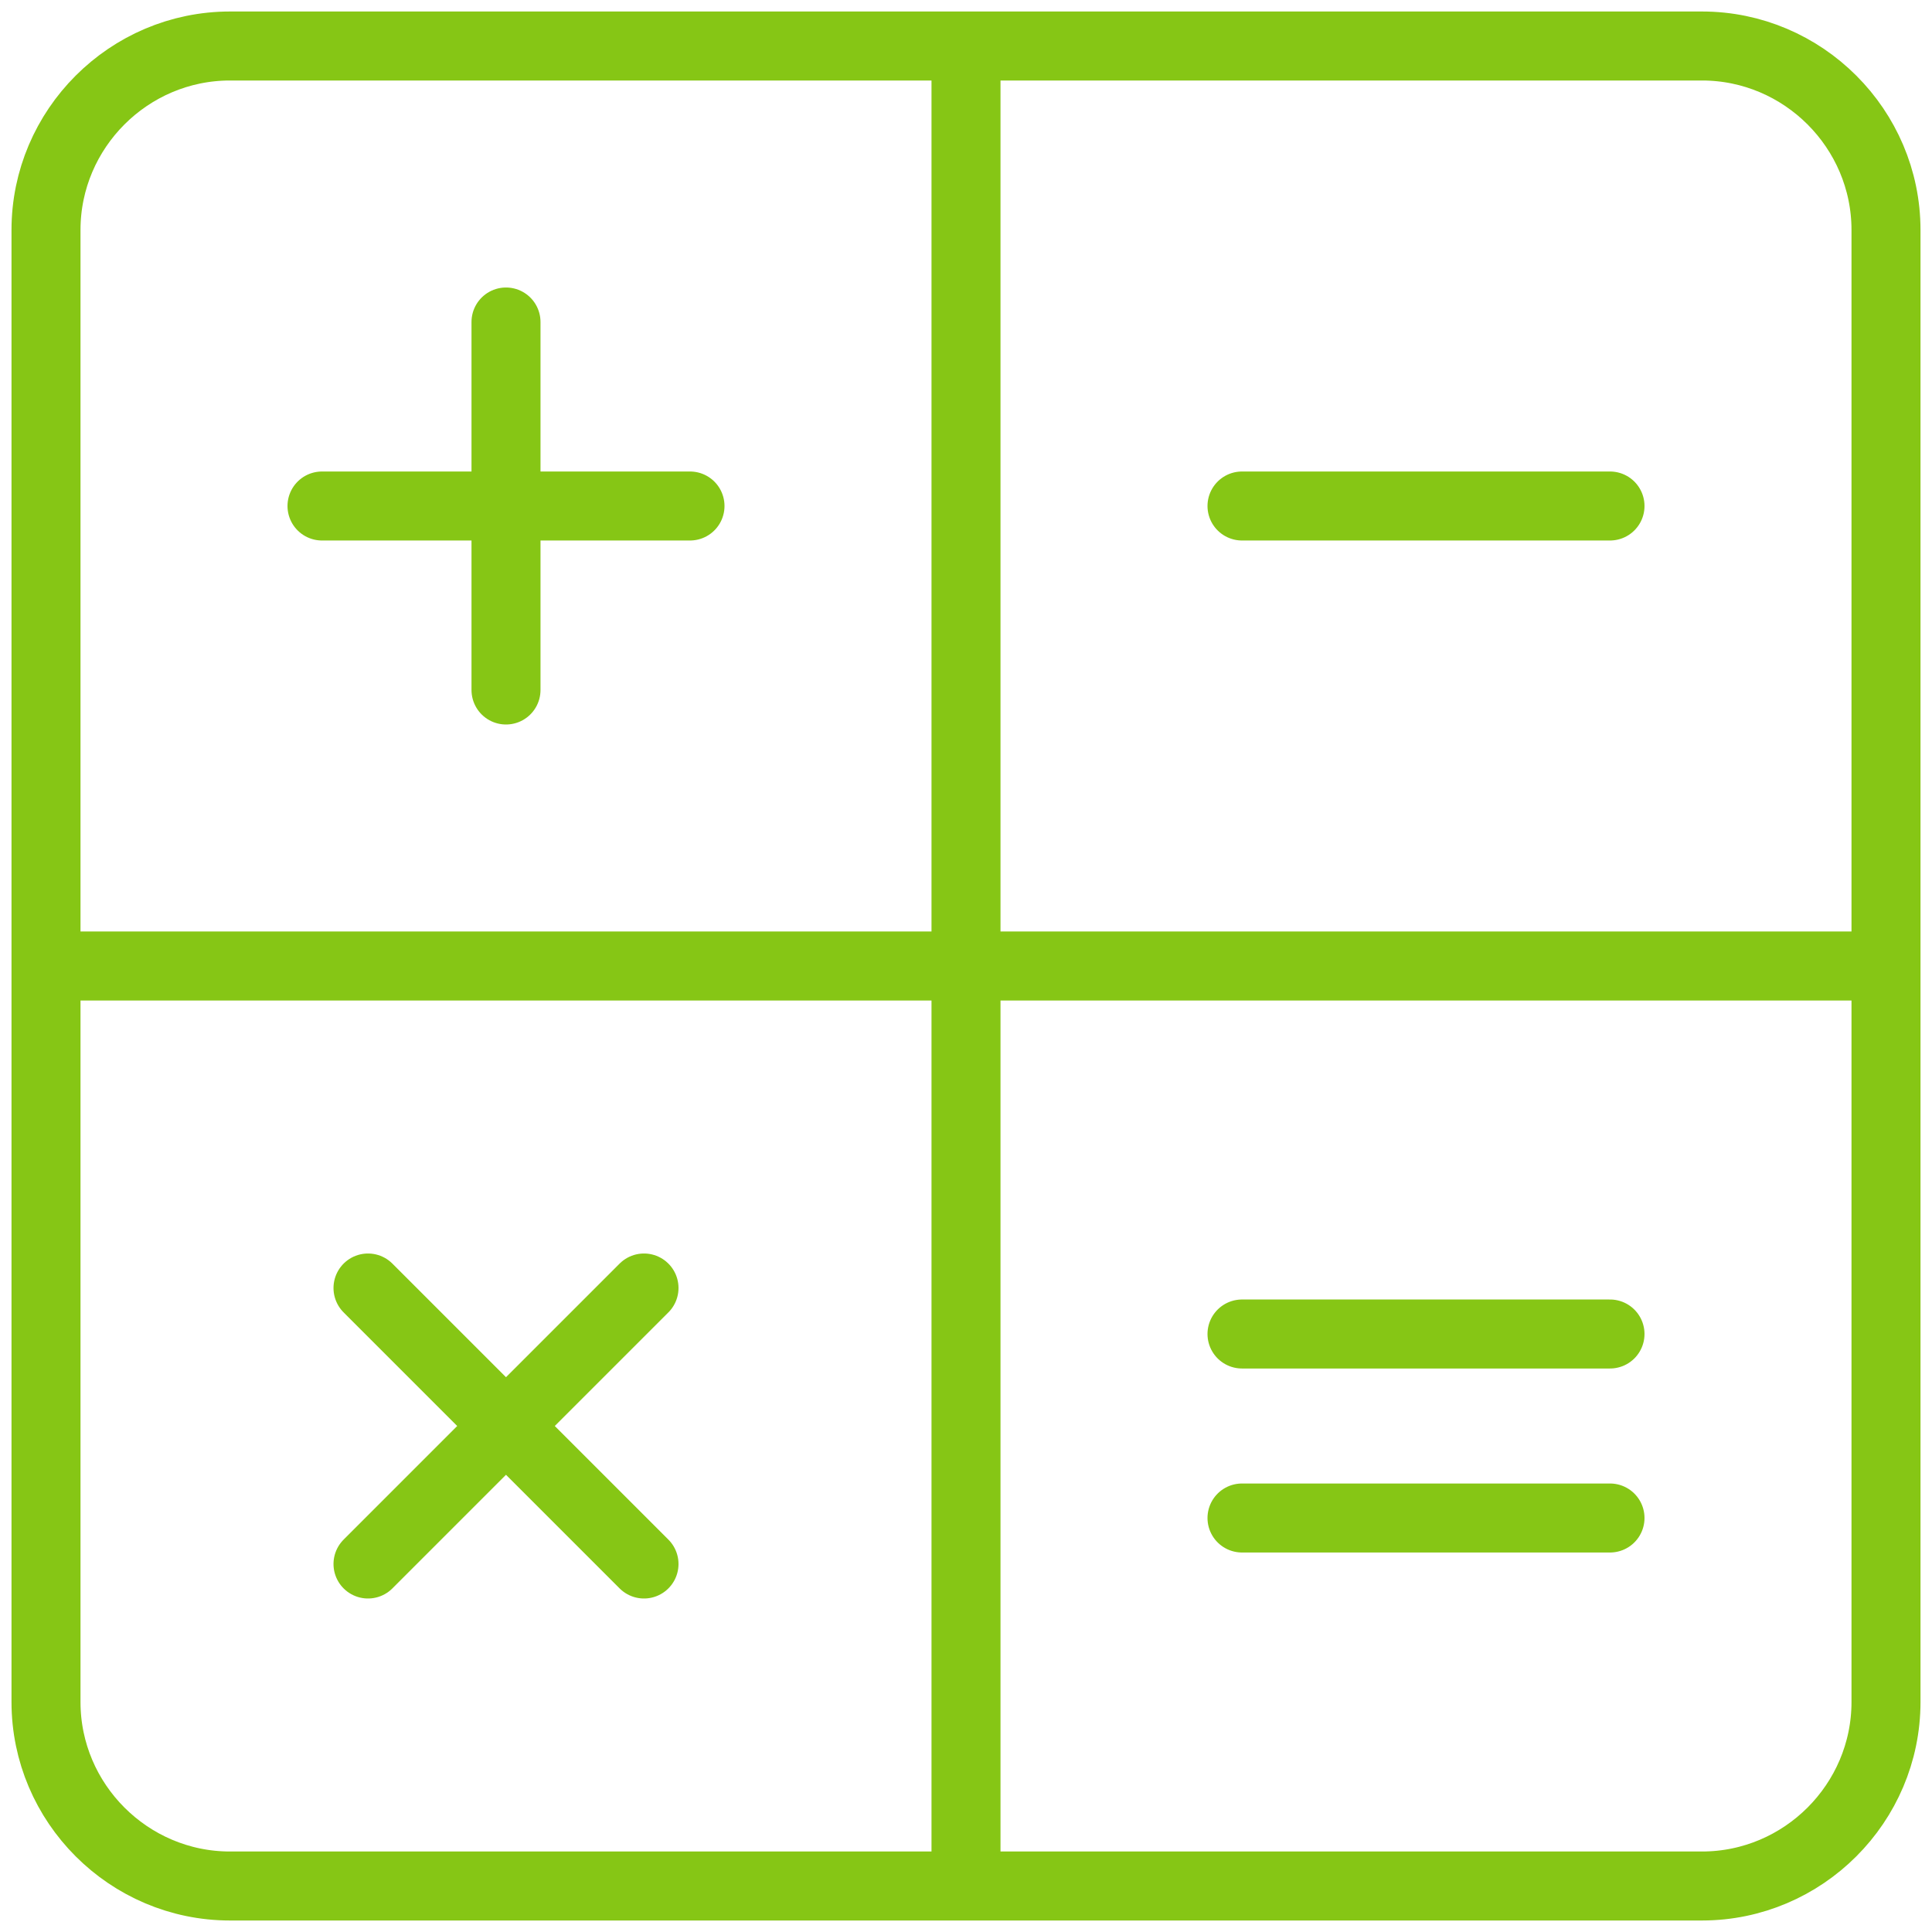
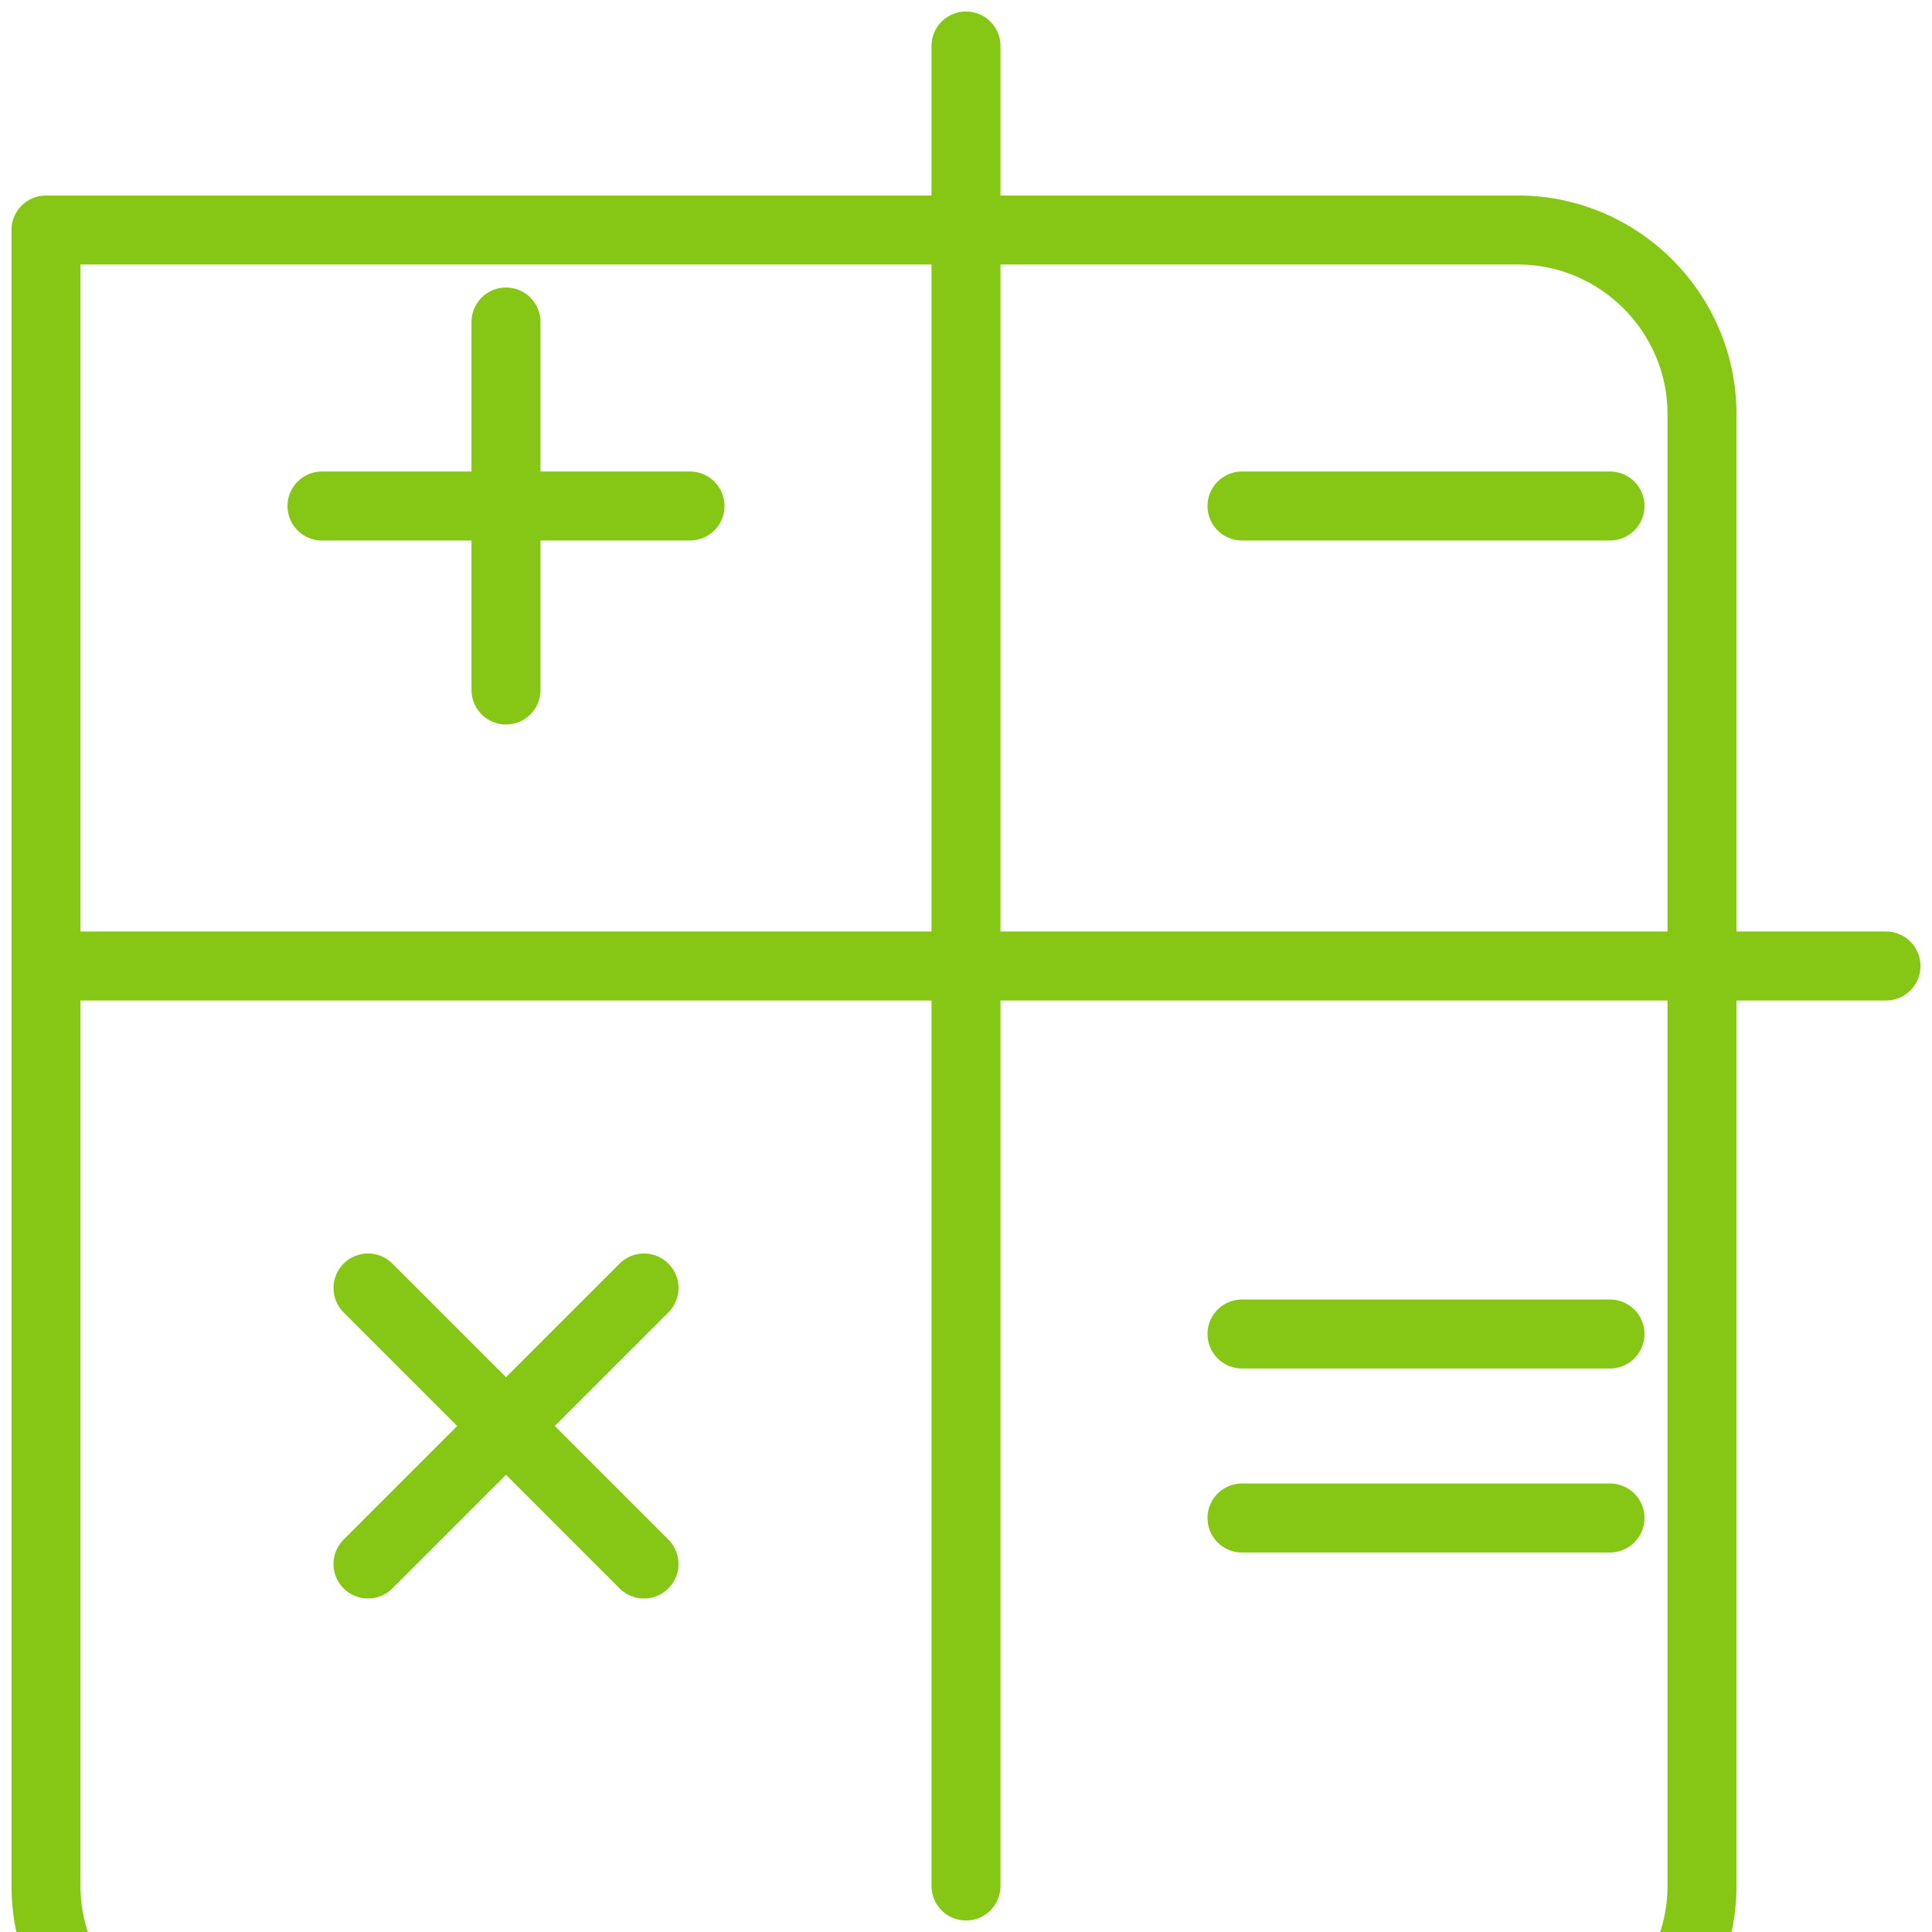
<svg xmlns="http://www.w3.org/2000/svg" id="Layer_2" data-name="Layer 2" viewBox="0 0 42 42">
  <defs>
    <style>
      .cls-1, .cls-2 {
        fill: none;
      }

      .cls-2 {
        stroke: #86c615;
        stroke-linecap: round;
        stroke-linejoin: round;
        stroke-width: 1.5px;
      }
    </style>
  </defs>
  <g id="Layer_1-2" data-name="Layer 1">
    <g>
-       <path class="cls-2" d="M1,5C1,2.8,2.8,1,5,1h32c2.2,0,4,1.8,4,4v32c0,2.2-1.8,4-4,4H5c-2.2,0-4-1.8-4-4V5ZM11,7v8M7,11h8M8,28l6,6M8,34l6-6M27,11h8M27,29h8M27,33h8M21,1v40M1,21h40" />
-       <rect class="cls-1" width="42" height="42" />
+       <path class="cls-2" d="M1,5h32c2.2,0,4,1.8,4,4v32c0,2.2-1.8,4-4,4H5c-2.2,0-4-1.8-4-4V5ZM11,7v8M7,11h8M8,28l6,6M8,34l6-6M27,11h8M27,29h8M27,33h8M21,1v40M1,21h40" />
    </g>
  </g>
</svg>